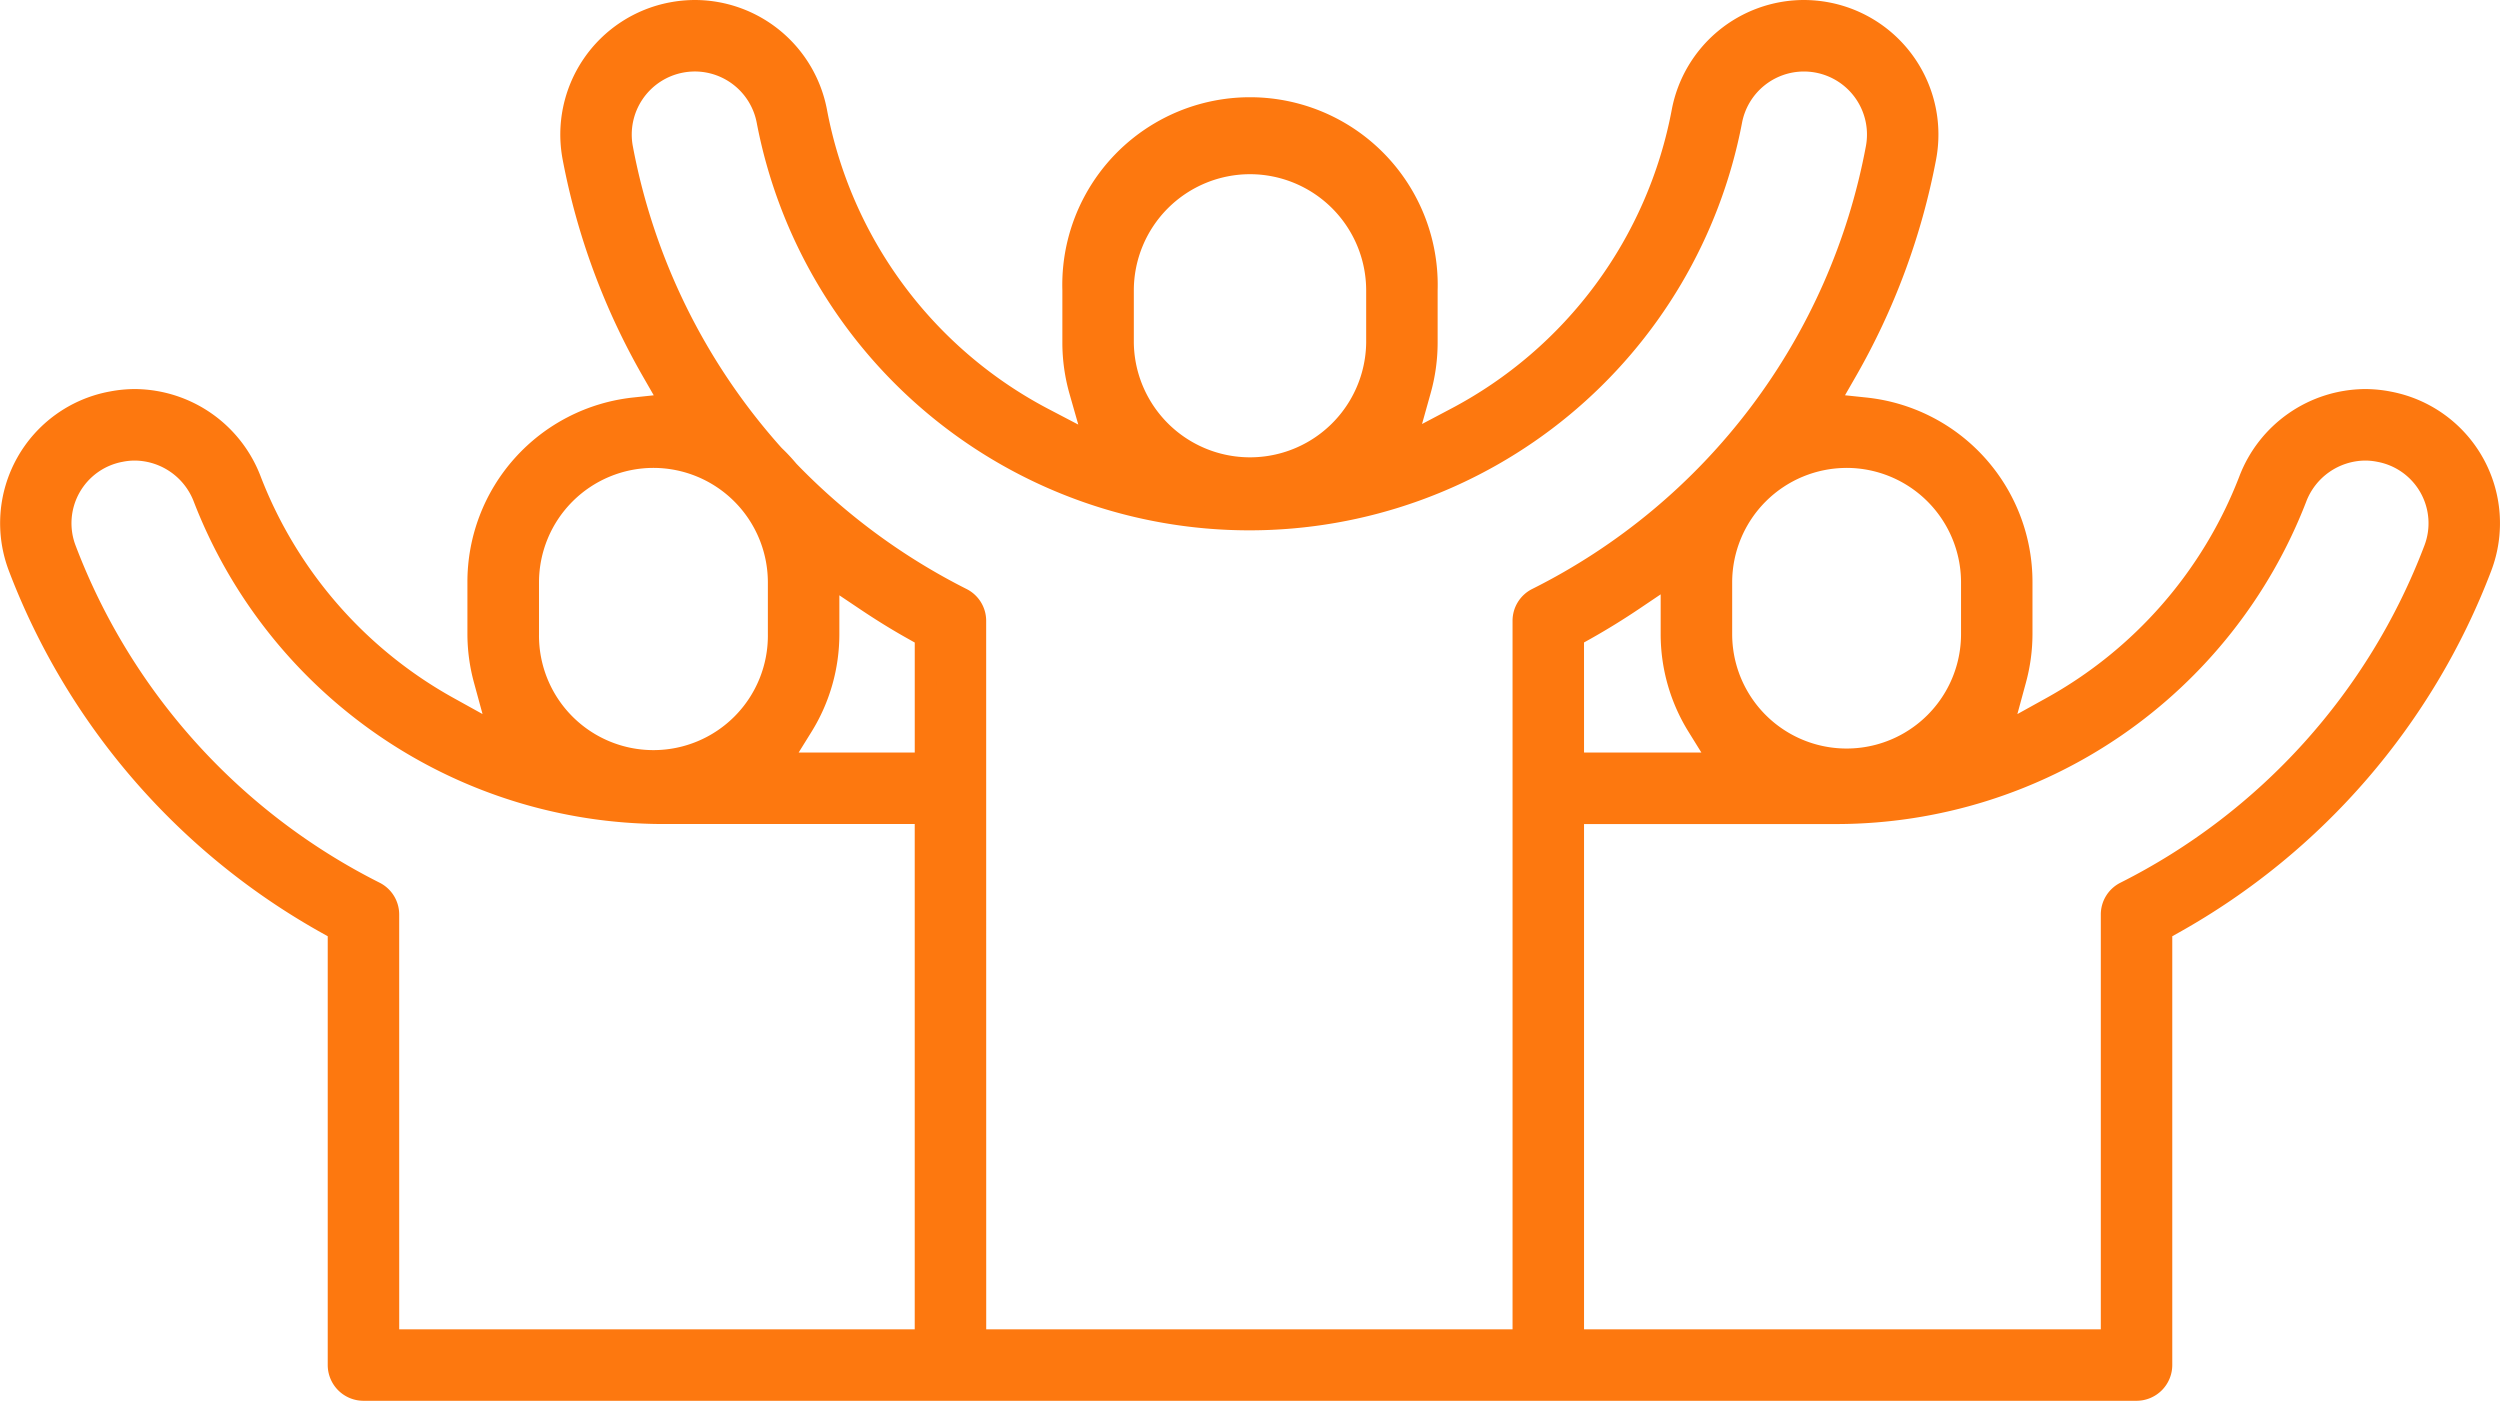
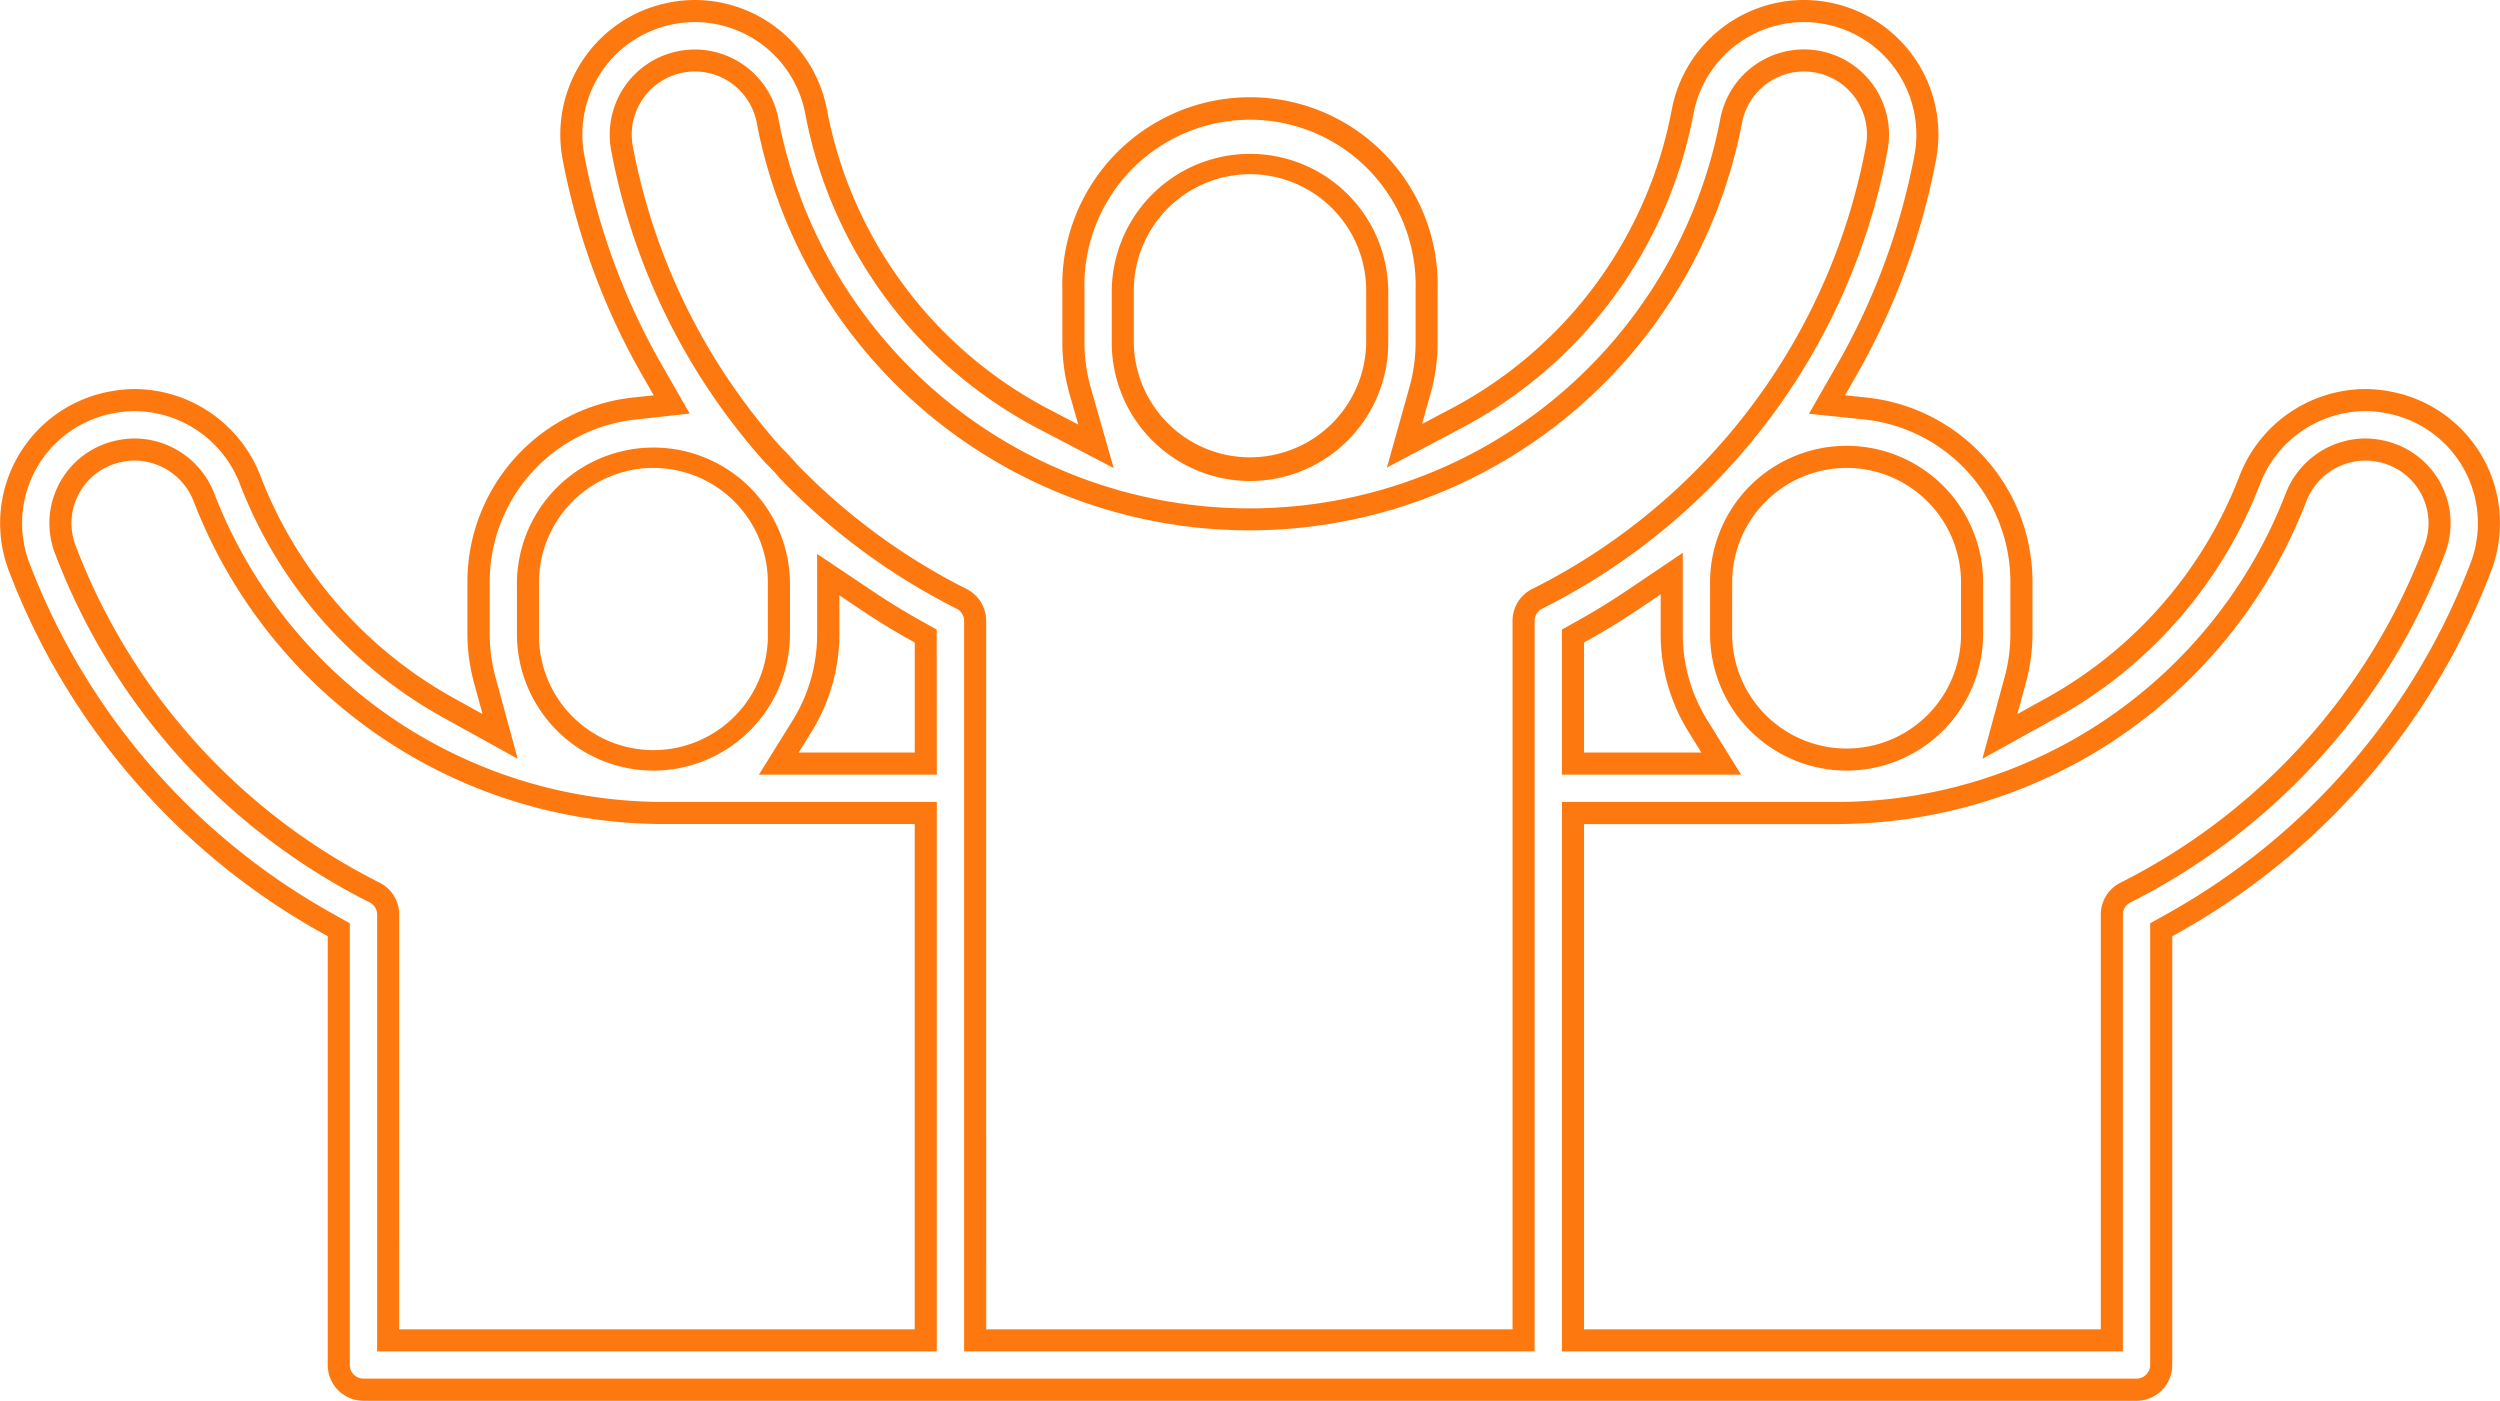
<svg xmlns="http://www.w3.org/2000/svg" width="113.203" height="63.429" viewBox="0 0 113.203 63.429">
  <g id="グループ_23175" data-name="グループ 23175" transform="translate(0.501 0.5)">
    <g id="グループ_23176" data-name="グループ 23176" transform="translate(0)">
-       <path id="パス_99657" data-name="パス 99657" d="M15.957,62.429a1.12,1.12,0,0,1-1.118-1.118V41.6l-.571-.32A31.169,31.169,0,0,1,.363,25.168a5.564,5.564,0,0,1,4.164-7.442l.055-.011a5.528,5.528,0,0,1,1.034-.1,5.635,5.635,0,0,1,5.218,3.63,19.989,19.989,0,0,0,8.993,10.313l2.317,1.285-.7-2.556a7.911,7.911,0,0,1-.279-2.077V25.869A7.9,7.9,0,0,1,28.217,18l1.7-.187-.85-1.482a31.03,31.03,0,0,1-3.6-9.7A5.589,5.589,0,0,1,29.92.1,5.666,5.666,0,0,1,30.976,0a5.6,5.6,0,0,1,5.477,4.552A19.839,19.839,0,0,0,46.818,18.5l2.307,1.207-.714-2.5a7.993,7.993,0,0,1-.307-2.188v-2.37a8,8,0,1,1,15.993,0v2.37a7.992,7.992,0,0,1-.3,2.158l-.7,2.507,2.3-1.216a19.846,19.846,0,0,0,10.3-13.916A5.6,5.6,0,0,1,81.17,0a5.705,5.705,0,0,1,1.054.1,5.591,5.591,0,0,1,4.452,6.533,31.029,31.029,0,0,1-3.594,9.693l-.856,1.491,1.71.177a7.9,7.9,0,0,1,7.095,7.875v2.344a7.911,7.911,0,0,1-.279,2.077l-.7,2.556,2.317-1.284a19.986,19.986,0,0,0,8.993-10.313,5.637,5.637,0,0,1,5.22-3.63,5.555,5.555,0,0,1,1.03.1l.058.011a5.564,5.564,0,0,1,4.163,7.442,31.172,31.172,0,0,1-13.9,16.113l-.571.32V61.311a1.12,1.12,0,0,1-1.118,1.118Zm54.769-2.236h24.4V40.914a1.111,1.111,0,0,1,.614-1,28.848,28.848,0,0,0,14.007-15.541,3.328,3.328,0,0,0-2.489-4.454l-.056-.011a3.3,3.3,0,0,0-.613-.058,3.388,3.388,0,0,0-3.133,2.191A22.323,22.323,0,0,1,82.709,36.313H70.726ZM30.966,2.237a3.377,3.377,0,0,0-.63.059,3.355,3.355,0,0,0-2.67,3.92A28.779,28.779,0,0,0,34.506,20.1l.028.03.03.029a8.038,8.038,0,0,1,.606.648l.027.032.028.029a29.094,29.094,0,0,0,7.818,5.75,1.113,1.113,0,0,1,.614,1V60.193H68.489V27.614a1.112,1.112,0,0,1,.614-1,28.7,28.7,0,0,0,15.376-20.4A3.354,3.354,0,0,0,81.808,2.3a3.42,3.42,0,0,0-.628-.059,3.356,3.356,0,0,0-3.292,2.73,22.21,22.21,0,0,1-43.632,0,3.356,3.356,0,0,0-3.29-2.731M5.608,19.854A3.3,3.3,0,0,0,5,19.911l-.057.011a3.329,3.329,0,0,0-2.491,4.454A28.847,28.847,0,0,0,16.462,39.916a1.114,1.114,0,0,1,.614,1V60.193H41.419V36.313H29.492A22.322,22.322,0,0,1,8.745,22.044a3.391,3.391,0,0,0-3.136-2.19m67.846,6.794c-.709.477-1.434.925-2.158,1.332l-.571.32v5.777h6.713L76.38,32.37A7.882,7.882,0,0,1,75.2,28.213v-2.74ZM37,28.212a7.882,7.882,0,0,1-1.183,4.157l-1.059,1.707H41.42V28.3l-.571-.32c-.705-.4-1.412-.832-2.1-1.295l-1.741-1.168Zm46.11-8.025a5.688,5.688,0,0,0-5.681,5.681v2.344a5.681,5.681,0,1,0,11.363,0V25.869a5.688,5.688,0,0,0-5.681-5.681m-54.027,0a5.688,5.688,0,0,0-5.681,5.681v2.344a5.682,5.682,0,1,0,11.363,0V25.869a5.688,5.688,0,0,0-5.682-5.681M56.1,6.888a5.767,5.767,0,0,0-5.761,5.761V15.02a5.761,5.761,0,1,0,11.521,0V12.649A5.767,5.767,0,0,0,56.1,6.888" transform="translate(0)" fill="#fd780f" />
      <path id="パス_99657_-_アウトライン" data-name="パス 99657 - アウトライン" d="M96.244,62.929H15.957a1.62,1.62,0,0,1-1.618-1.618V41.894l-.316-.177A31.67,31.67,0,0,1-.1,25.345a6.064,6.064,0,0,1,4.538-8.111l.054-.01a6.03,6.03,0,0,1,1.128-.107A6.137,6.137,0,0,1,11.3,21.069a19.488,19.488,0,0,0,8.768,10.054l1.281.71-.385-1.413a8.411,8.411,0,0,1-.3-2.208V25.869A8.4,8.4,0,0,1,28.162,17.5l.939-.1-.47-.819a31.528,31.528,0,0,1-3.654-9.855,6.089,6.089,0,0,1,4.85-7.117A6.173,6.173,0,0,1,30.976-.5a6.1,6.1,0,0,1,5.968,4.959,19.341,19.341,0,0,0,10.106,13.6l1.275.667-.395-1.384a8.494,8.494,0,0,1-.326-2.325v-2.37a8.5,8.5,0,1,1,16.993,0v2.37a8.5,8.5,0,0,1-.318,2.293L63.89,18.7l1.272-.672A19.35,19.35,0,0,0,75.2,4.459,6.1,6.1,0,0,1,81.17-.5a6.2,6.2,0,0,1,1.147.108,6.091,6.091,0,0,1,4.85,7.117,31.526,31.526,0,0,1-3.651,9.849l-.473.824.945.1a8.394,8.394,0,0,1,7.544,8.372v2.344a8.413,8.413,0,0,1-.3,2.208l-.384,1.413,1.281-.71A19.485,19.485,0,0,0,100.9,21.069a6.139,6.139,0,0,1,5.687-3.952,6.059,6.059,0,0,1,1.123.106l.061.012a6.064,6.064,0,0,1,4.535,8.11A31.674,31.674,0,0,1,98.178,41.717l-.316.177V61.311A1.62,1.62,0,0,1,96.244,62.929ZM5.615,18.117a5.026,5.026,0,0,0-.94.089l-.055.01A5.064,5.064,0,0,0,.83,24.991,30.668,30.668,0,0,0,14.512,40.844l.827.464v20a.619.619,0,0,0,.618.618H96.244a.619.619,0,0,0,.618-.618v-20l.827-.464a30.672,30.672,0,0,0,13.682-15.854,5.064,5.064,0,0,0-3.788-6.774l-.061-.012a5.049,5.049,0,0,0-.935-.088,5.134,5.134,0,0,0-4.752,3.308A20.486,20.486,0,0,1,92.617,32l-3.352,1.858,1.006-3.7a7.412,7.412,0,0,0,.261-1.946V25.869a7.4,7.4,0,0,0-6.646-7.378l-2.475-.256,1.238-2.158a30.529,30.529,0,0,0,3.536-9.537A5.091,5.091,0,0,0,82.132.591,5.2,5.2,0,0,0,81.17.5a5.1,5.1,0,0,0-4.987,4.145A20.344,20.344,0,0,1,65.629,18.91L62.3,20.671l1.018-3.628a7.5,7.5,0,0,0,.281-2.023v-2.37a7.5,7.5,0,1,0-14.993,0v2.37a7.494,7.494,0,0,0,.288,2.051l1.034,3.624-3.34-1.747a20.336,20.336,0,0,1-10.625-14.3A5.1,5.1,0,0,0,30.976.5a5.172,5.172,0,0,0-.963.091,5.089,5.089,0,0,0-4.054,5.948A30.531,30.531,0,0,0,29.5,16.083l1.23,2.144-2.457.27a7.4,7.4,0,0,0-6.6,7.372v2.344a7.411,7.411,0,0,0,.261,1.946l1.007,3.7L19.584,32a20.49,20.49,0,0,1-9.218-10.572A5.132,5.132,0,0,0,5.615,18.117ZM95.626,60.693h-25.4V35.813H82.709A21.821,21.821,0,0,0,102.99,21.866a3.891,3.891,0,0,1,3.6-2.512,3.811,3.811,0,0,1,.706.067l.056.011a3.828,3.828,0,0,1,2.863,5.122,29.347,29.347,0,0,1-14.249,15.81.614.614,0,0,0-.339.552Zm-24.4-1h23.4V40.914a1.609,1.609,0,0,1,.889-1.444A28.349,28.349,0,0,0,109.28,24.2a2.828,2.828,0,0,0-2.114-3.785l-.056-.011a2.808,2.808,0,0,0-.52-.049,2.886,2.886,0,0,0-2.666,1.869,22.826,22.826,0,0,1-21.215,14.59H71.226Zm-2.237,1H43.156V27.615a.616.616,0,0,0-.34-.552,29.59,29.59,0,0,1-7.951-5.848l-.051-.054-.027-.032a7.555,7.555,0,0,0-.57-.61l-.081-.084A29.282,29.282,0,0,1,27.174,6.31a3.855,3.855,0,0,1,3.068-4.5,3.876,3.876,0,0,1,.723-.068,3.856,3.856,0,0,1,3.782,3.138,21.71,21.71,0,0,0,42.65,0A3.856,3.856,0,0,1,81.18,1.738a3.924,3.924,0,0,1,.72.067,3.854,3.854,0,0,1,3.07,4.5A29.2,29.2,0,0,1,69.328,27.062a.615.615,0,0,0-.339.552Zm-24.833-1H67.989V27.614a1.61,1.61,0,0,1,.889-1.444A28.2,28.2,0,0,0,83.988,6.124a2.854,2.854,0,0,0-2.273-3.336,2.919,2.919,0,0,0-.535-.05,2.856,2.856,0,0,0-2.8,2.323,22.71,22.71,0,0,1-44.615,0,2.856,2.856,0,0,0-2.8-2.324,2.874,2.874,0,0,0-.537.051,2.855,2.855,0,0,0-2.273,3.335,28.28,28.28,0,0,0,6.721,13.642l.035.036a8.516,8.516,0,0,1,.641.686l.029.031a28.6,28.6,0,0,0,7.685,5.653,1.611,1.611,0,0,1,.888,1.444Zm-2.237,1H16.576V40.914a.617.617,0,0,0-.34-.552A29.346,29.346,0,0,1,1.986,24.552,3.829,3.829,0,0,1,4.852,19.43l.058-.011a3.793,3.793,0,0,1,.7-.065,3.894,3.894,0,0,1,3.6,2.512,21.819,21.819,0,0,0,20.28,13.947H41.919Zm-24.343-1H40.919V36.813H29.492A22.824,22.824,0,0,1,8.277,22.223a2.889,2.889,0,0,0-2.669-1.868,2.791,2.791,0,0,0-.514.048l-.057.011A2.829,2.829,0,0,0,2.921,24.2,28.349,28.349,0,0,0,16.687,39.469a1.612,1.612,0,0,1,.888,1.445ZM78.337,34.577H70.226V28.007l.826-.464c.713-.4,1.427-.841,2.123-1.31l2.522-1.7v3.681a7.382,7.382,0,0,0,1.109,3.893Zm-7.111-1H76.54l-.585-.944a8.381,8.381,0,0,1-1.259-4.42v-1.8l-.963.649c-.718.484-1.456.939-2.192,1.353l-.316.177Zm-29.306,1H33.865L35.4,32.106A7.383,7.383,0,0,0,36.5,28.212v-3.63l2.519,1.689c.68.456,1.376.885,2.069,1.274l.826.464Zm-6.258-1H40.92V28.595l-.315-.177c-.716-.4-1.434-.845-2.136-1.316l-.963-.646v1.756a8.382,8.382,0,0,1-1.258,4.421Zm47.453.818a6.189,6.189,0,0,1-6.181-6.182V25.869a6.181,6.181,0,0,1,12.363,0v2.344A6.189,6.189,0,0,1,83.114,34.394Zm0-13.707a5.187,5.187,0,0,0-5.181,5.181v2.344a5.181,5.181,0,1,0,10.363,0V25.869A5.187,5.187,0,0,0,83.114,20.687ZM29.087,34.394a6.189,6.189,0,0,1-6.181-6.182V25.869a6.182,6.182,0,0,1,12.363,0v2.344A6.189,6.189,0,0,1,29.087,34.394Zm0-13.707a5.187,5.187,0,0,0-5.181,5.181v2.344a5.182,5.182,0,1,0,10.363,0V25.869A5.188,5.188,0,0,0,29.087,20.687Zm27.014.593A6.268,6.268,0,0,1,49.84,15.02V12.649a6.261,6.261,0,0,1,12.521,0V15.02A6.268,6.268,0,0,1,56.1,21.281Zm0-13.892a5.266,5.266,0,0,0-5.261,5.261V15.02a5.261,5.261,0,0,0,10.521,0V12.649A5.266,5.266,0,0,0,56.1,7.388Z" transform="translate(0)" fill="#fd780f" />
    </g>
  </g>
</svg>